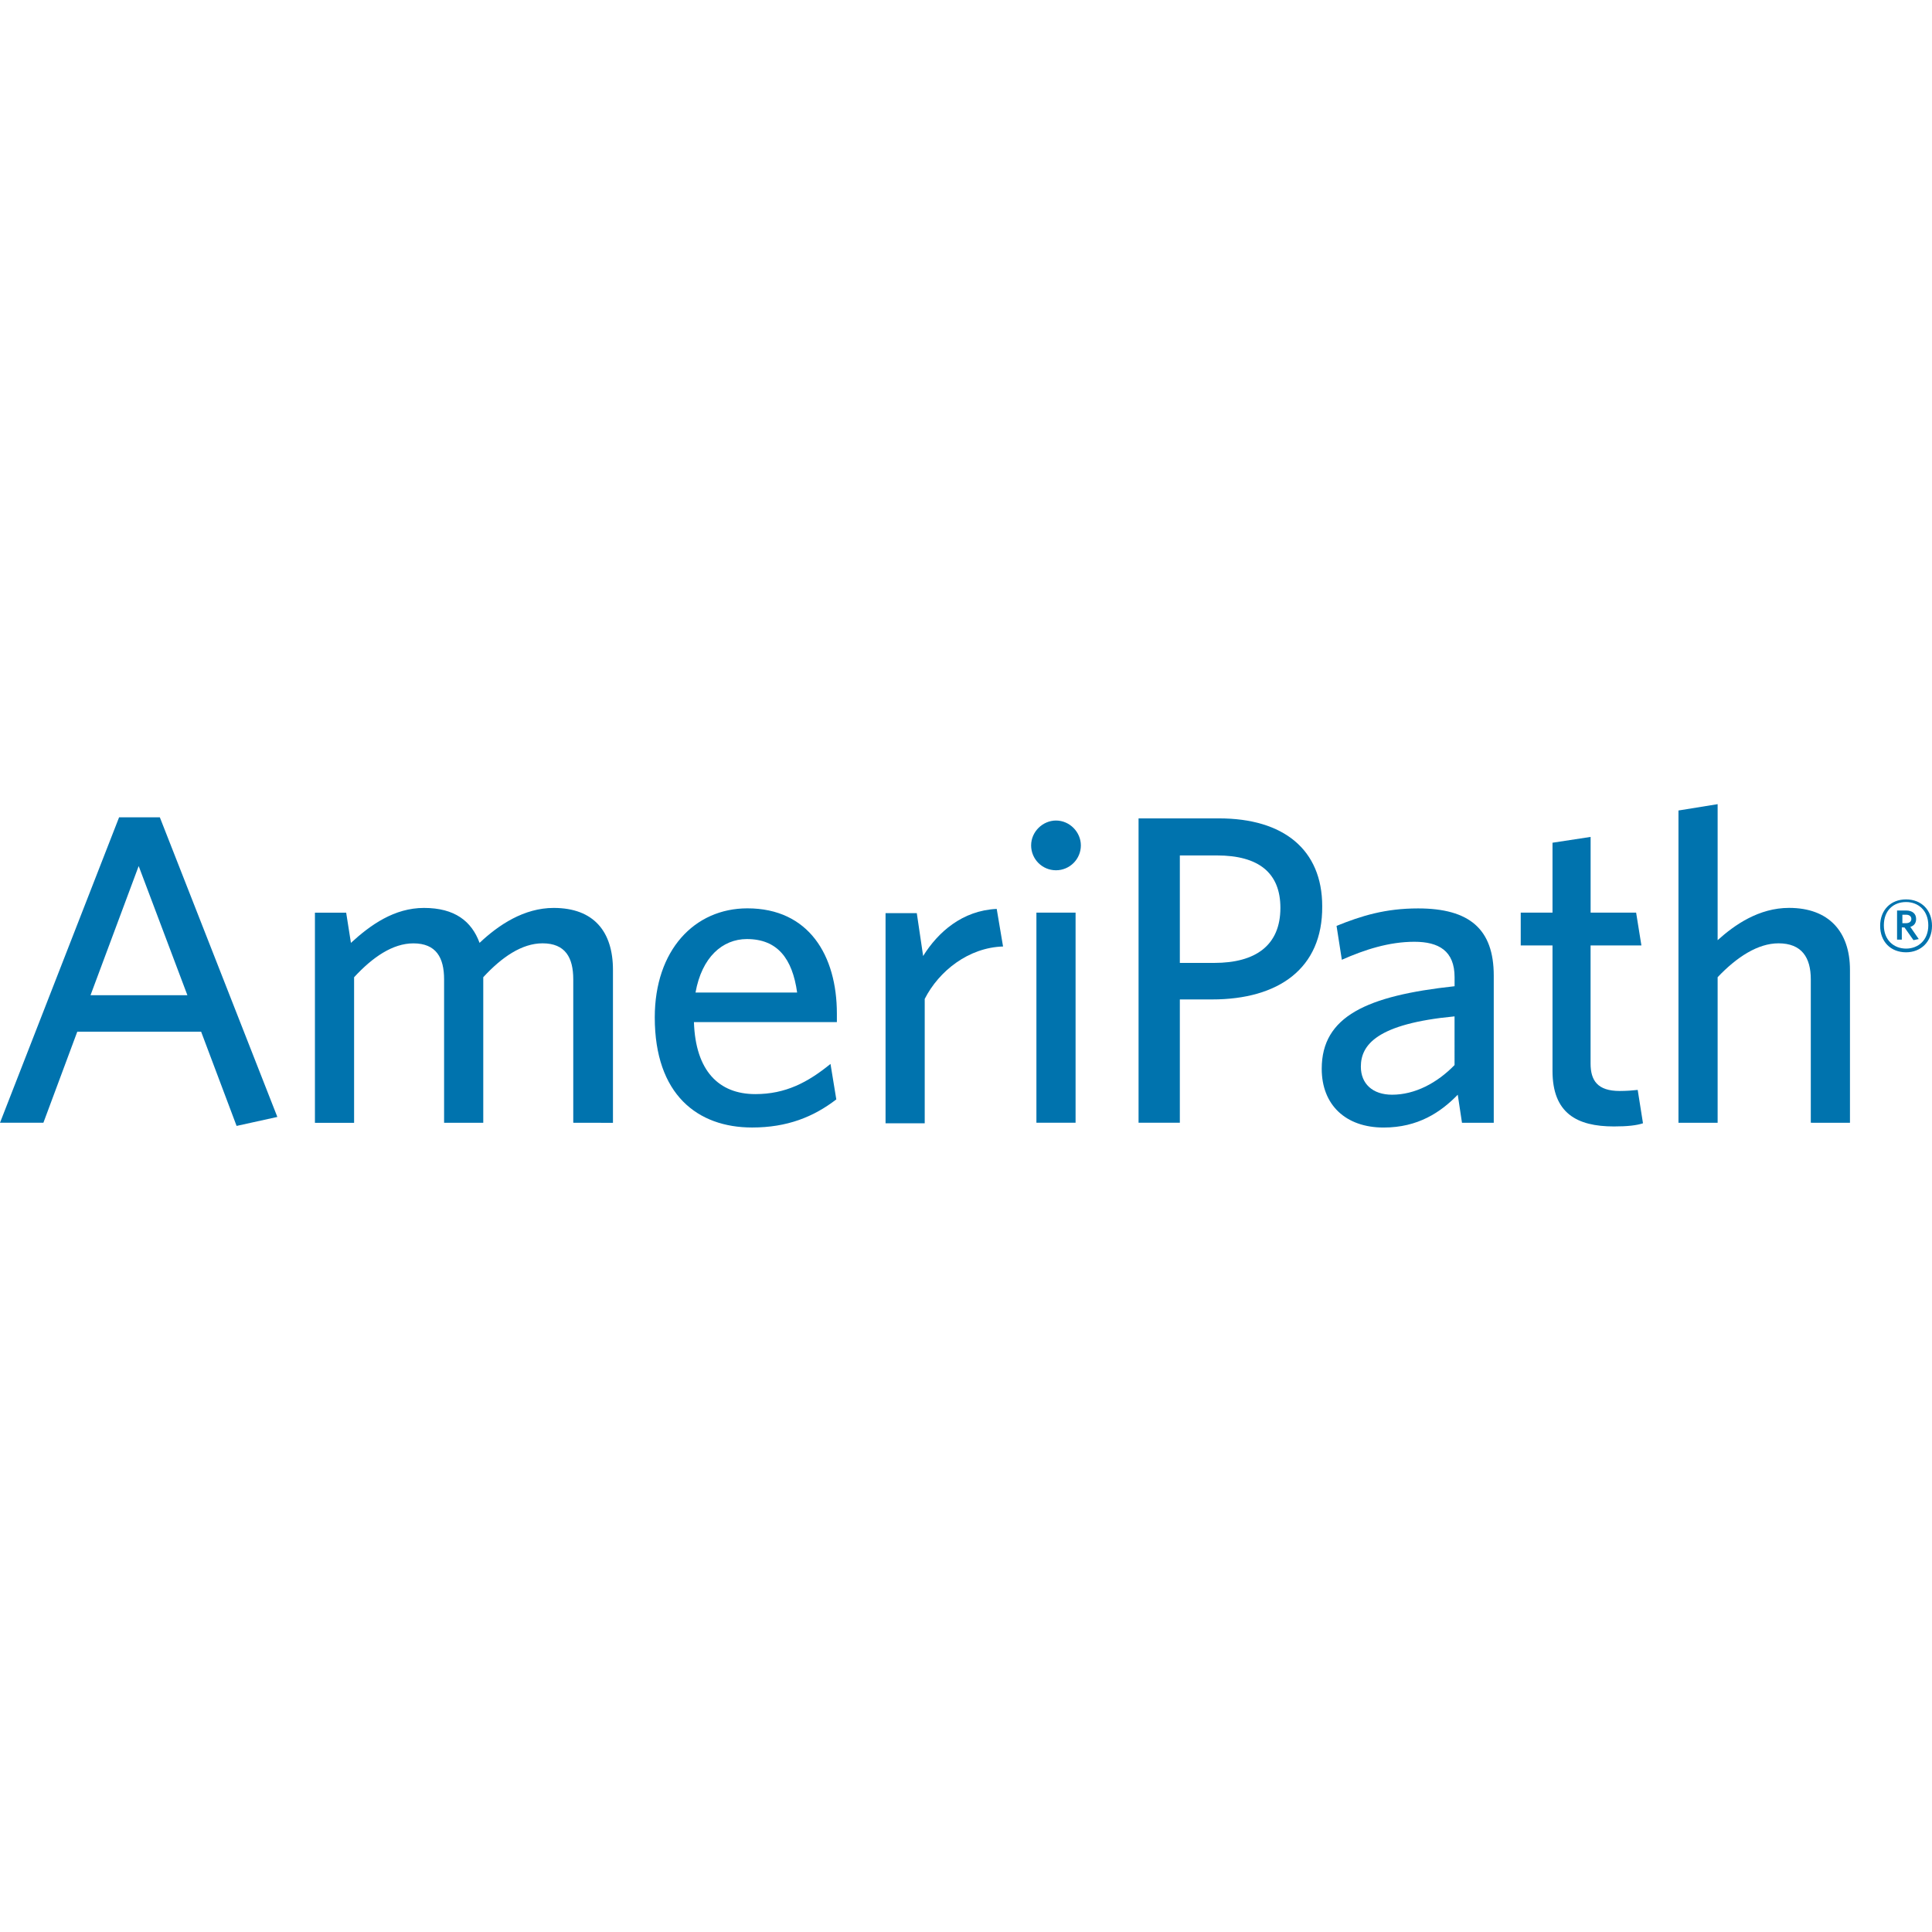
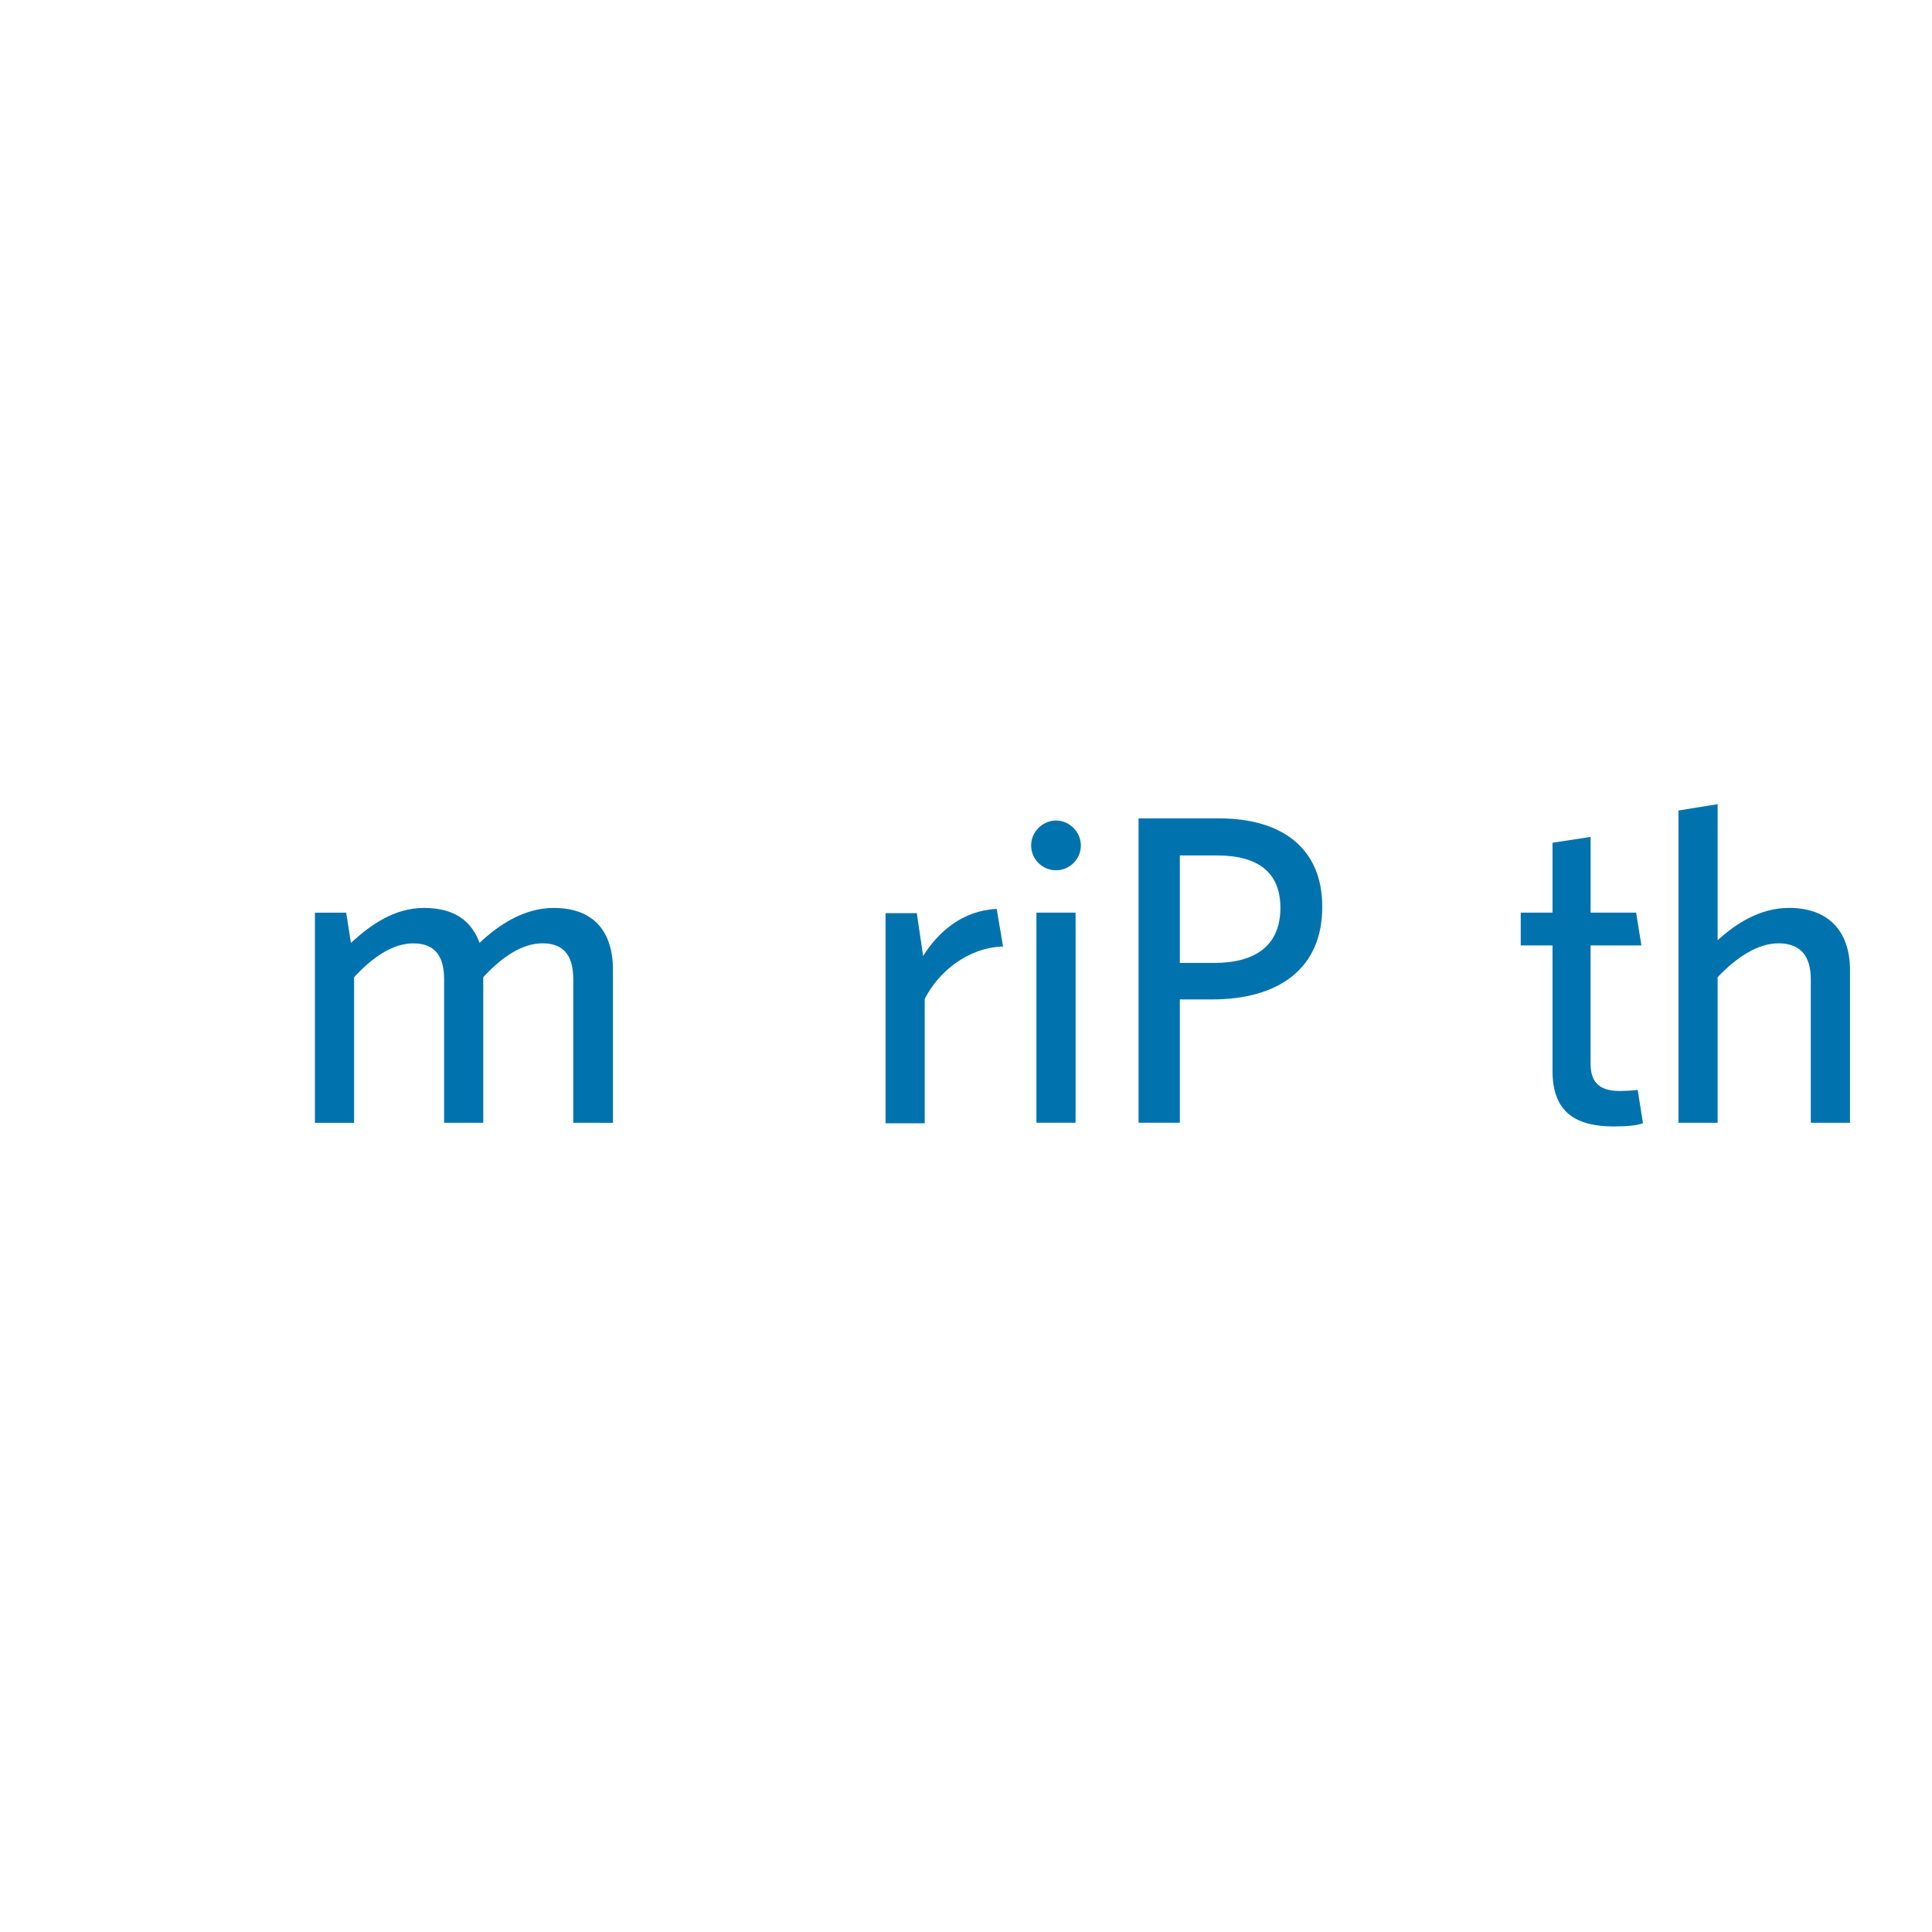
<svg xmlns="http://www.w3.org/2000/svg" version="1.1" id="Layer_1" x="0px" y="0px" viewBox="0 0 512 512" style="enable-background:new 0 0 512 512;" xml:space="preserve">
  <style type="text/css">
	.st0{fill:#0073AE;}
</style>
  <g id="XMLID_1_">
-     <path id="XMLID_5_" class="st0" d="M36.75,229.51l12.91,34.23H23.99L36.75,229.51z M31.56,216.6L0,297.54h11.5l8.98-24.13H53.3   l9.4,24.97L73.5,296l-31.14-79.4L31.56,216.6L31.56,216.6z" />
    <path id="XMLID_6_" class="st0" d="M151.92,297.54v-38.01c0-5.75-2.1-9.54-8.14-9.54c-5.47,0-10.8,3.65-15.71,8.98v38.58h-10.38   v-38.01c0-5.75-2.1-9.54-8.14-9.54c-5.47,0-10.8,3.65-15.71,8.98v38.58H83.46v-55.69h8.28l1.26,8c5.19-4.77,11.5-9.26,19.36-9.26   c8.14,0,12.62,3.51,14.73,9.26c5.05-4.77,11.78-9.26,19.64-9.26c10.66,0,15.71,6.31,15.71,16.41v40.54L151.92,297.54L151.92,297.54   z" />
-     <path id="XMLID_9_" class="st0" d="M199.33,298.8c-14.45,0-25.81-8.7-25.81-29.18c0-17.81,10.52-28.9,24.55-28.9   c16.27,0,23.71,12.48,23.71,27.91v2.24H183.9c0.42,12.91,6.59,19.08,16.27,19.08c8,0,13.89-3.09,19.92-8l1.54,9.4   C215.6,296,208.59,298.8,199.33,298.8 M184.32,263.03h26.93c-1.26-8.98-5.19-14.17-13.33-14.17   C191.47,248.87,186,253.64,184.32,263.03" />
    <path id="XMLID_10_" class="st0" d="M245.06,264.72v32.96h-10.38v-55.69h8.28l1.68,11.36c3.93-6.31,10.38-12.06,19.5-12.48   l1.68,9.96C256.7,251.11,248.85,257.28,245.06,264.72" />
    <path id="XMLID_13_" class="st0" d="M279.85,230.63c-3.65,0-6.59-2.95-6.59-6.59c0-3.65,3.09-6.59,6.59-6.59   c3.65,0,6.59,3.09,6.59,6.59C286.44,227.68,283.49,230.63,279.85,230.63 M274.66,241.85h10.38v55.69h-10.38V241.85z" />
    <path id="XMLID_16_" class="st0" d="M321.23,264.86h-8.56v32.68h-10.94v-80.66h21.32c17.11,0,27.35,8.28,27.35,23.29   C350.54,256.72,338.76,264.86,321.23,264.86 M322.49,226.7h-9.82v28.48h9.12c10.94,0,17.53-4.63,17.53-14.59   C339.32,231.33,333.57,226.7,322.49,226.7" />
-     <path id="XMLID_19_" class="st0" d="M387.44,297.54l-1.12-7.43c-4.49,4.63-10.52,8.7-19.64,8.7c-10.1,0-16.41-6.03-16.41-15.57   c0-13.89,11.92-19.36,35.21-21.88v-2.38c0-7.01-4.21-9.4-10.66-9.4c-6.73,0-13.19,2.1-19.22,4.77l-1.4-8.98   c6.59-2.67,12.91-4.63,21.6-4.63c13.61,0,20.06,5.47,20.06,17.81v39H387.44L387.44,297.54z M385.47,269.35   c-20.62,1.96-24.83,7.57-24.83,13.33c0,4.49,3.09,7.43,8.28,7.43c6.03,0,11.92-3.09,16.55-7.86L385.47,269.35L385.47,269.35z" />
    <path id="XMLID_20_" class="st0" d="M427.7,298.52c-9.82,0-16.27-3.51-16.27-14.73v-33.24h-8.42v-8.7h8.42v-18.52l10.1-1.54v20.06   h12.06l1.4,8.7h-13.47v31.28c0,4.49,1.82,7.29,7.72,7.29c1.82,0,3.51-0.14,4.77-0.28l1.4,8.84   C433.73,298.24,431.34,298.52,427.7,298.52" />
    <path id="XMLID_21_" class="st0" d="M479.88,297.54v-38.01c0-5.75-2.38-9.54-8.56-9.54c-5.47,0-11.08,3.65-16.13,8.98v38.58h-10.38   v-82.76l10.38-1.68v36.05c4.49-4.07,10.94-8.56,18.94-8.56c10.52,0,16.13,6.31,16.13,16.41v40.54L479.88,297.54L479.88,297.54z" />
-     <path id="XMLID_26_" class="st0" d="M505.13,252.37c-4.07,0-6.87-2.81-6.87-7.01c0-4.21,2.81-7.01,6.87-7.01s6.87,2.81,6.87,7.01   C512,249.57,509.05,252.37,505.13,252.37 M505.13,239.05c-3.37,0-5.89,2.24-5.89,6.17c0,3.93,2.67,6.17,5.89,6.17   c3.23,0,5.89-2.24,5.89-6.17C511.02,241.29,508.35,239.05,505.13,239.05 M507.09,249.15l-2.38-3.37H504v3.23h-1.26v-7.72h2.38   c1.68,0,2.67,0.84,2.67,2.24c0,1.12-0.56,1.82-1.54,2.1l2.24,3.23L507.09,249.15z M505.13,242.41h-0.98v2.24h0.98   c0.84,0,1.4-0.42,1.4-1.12S505.97,242.41,505.13,242.41" />
  </g>
</svg>